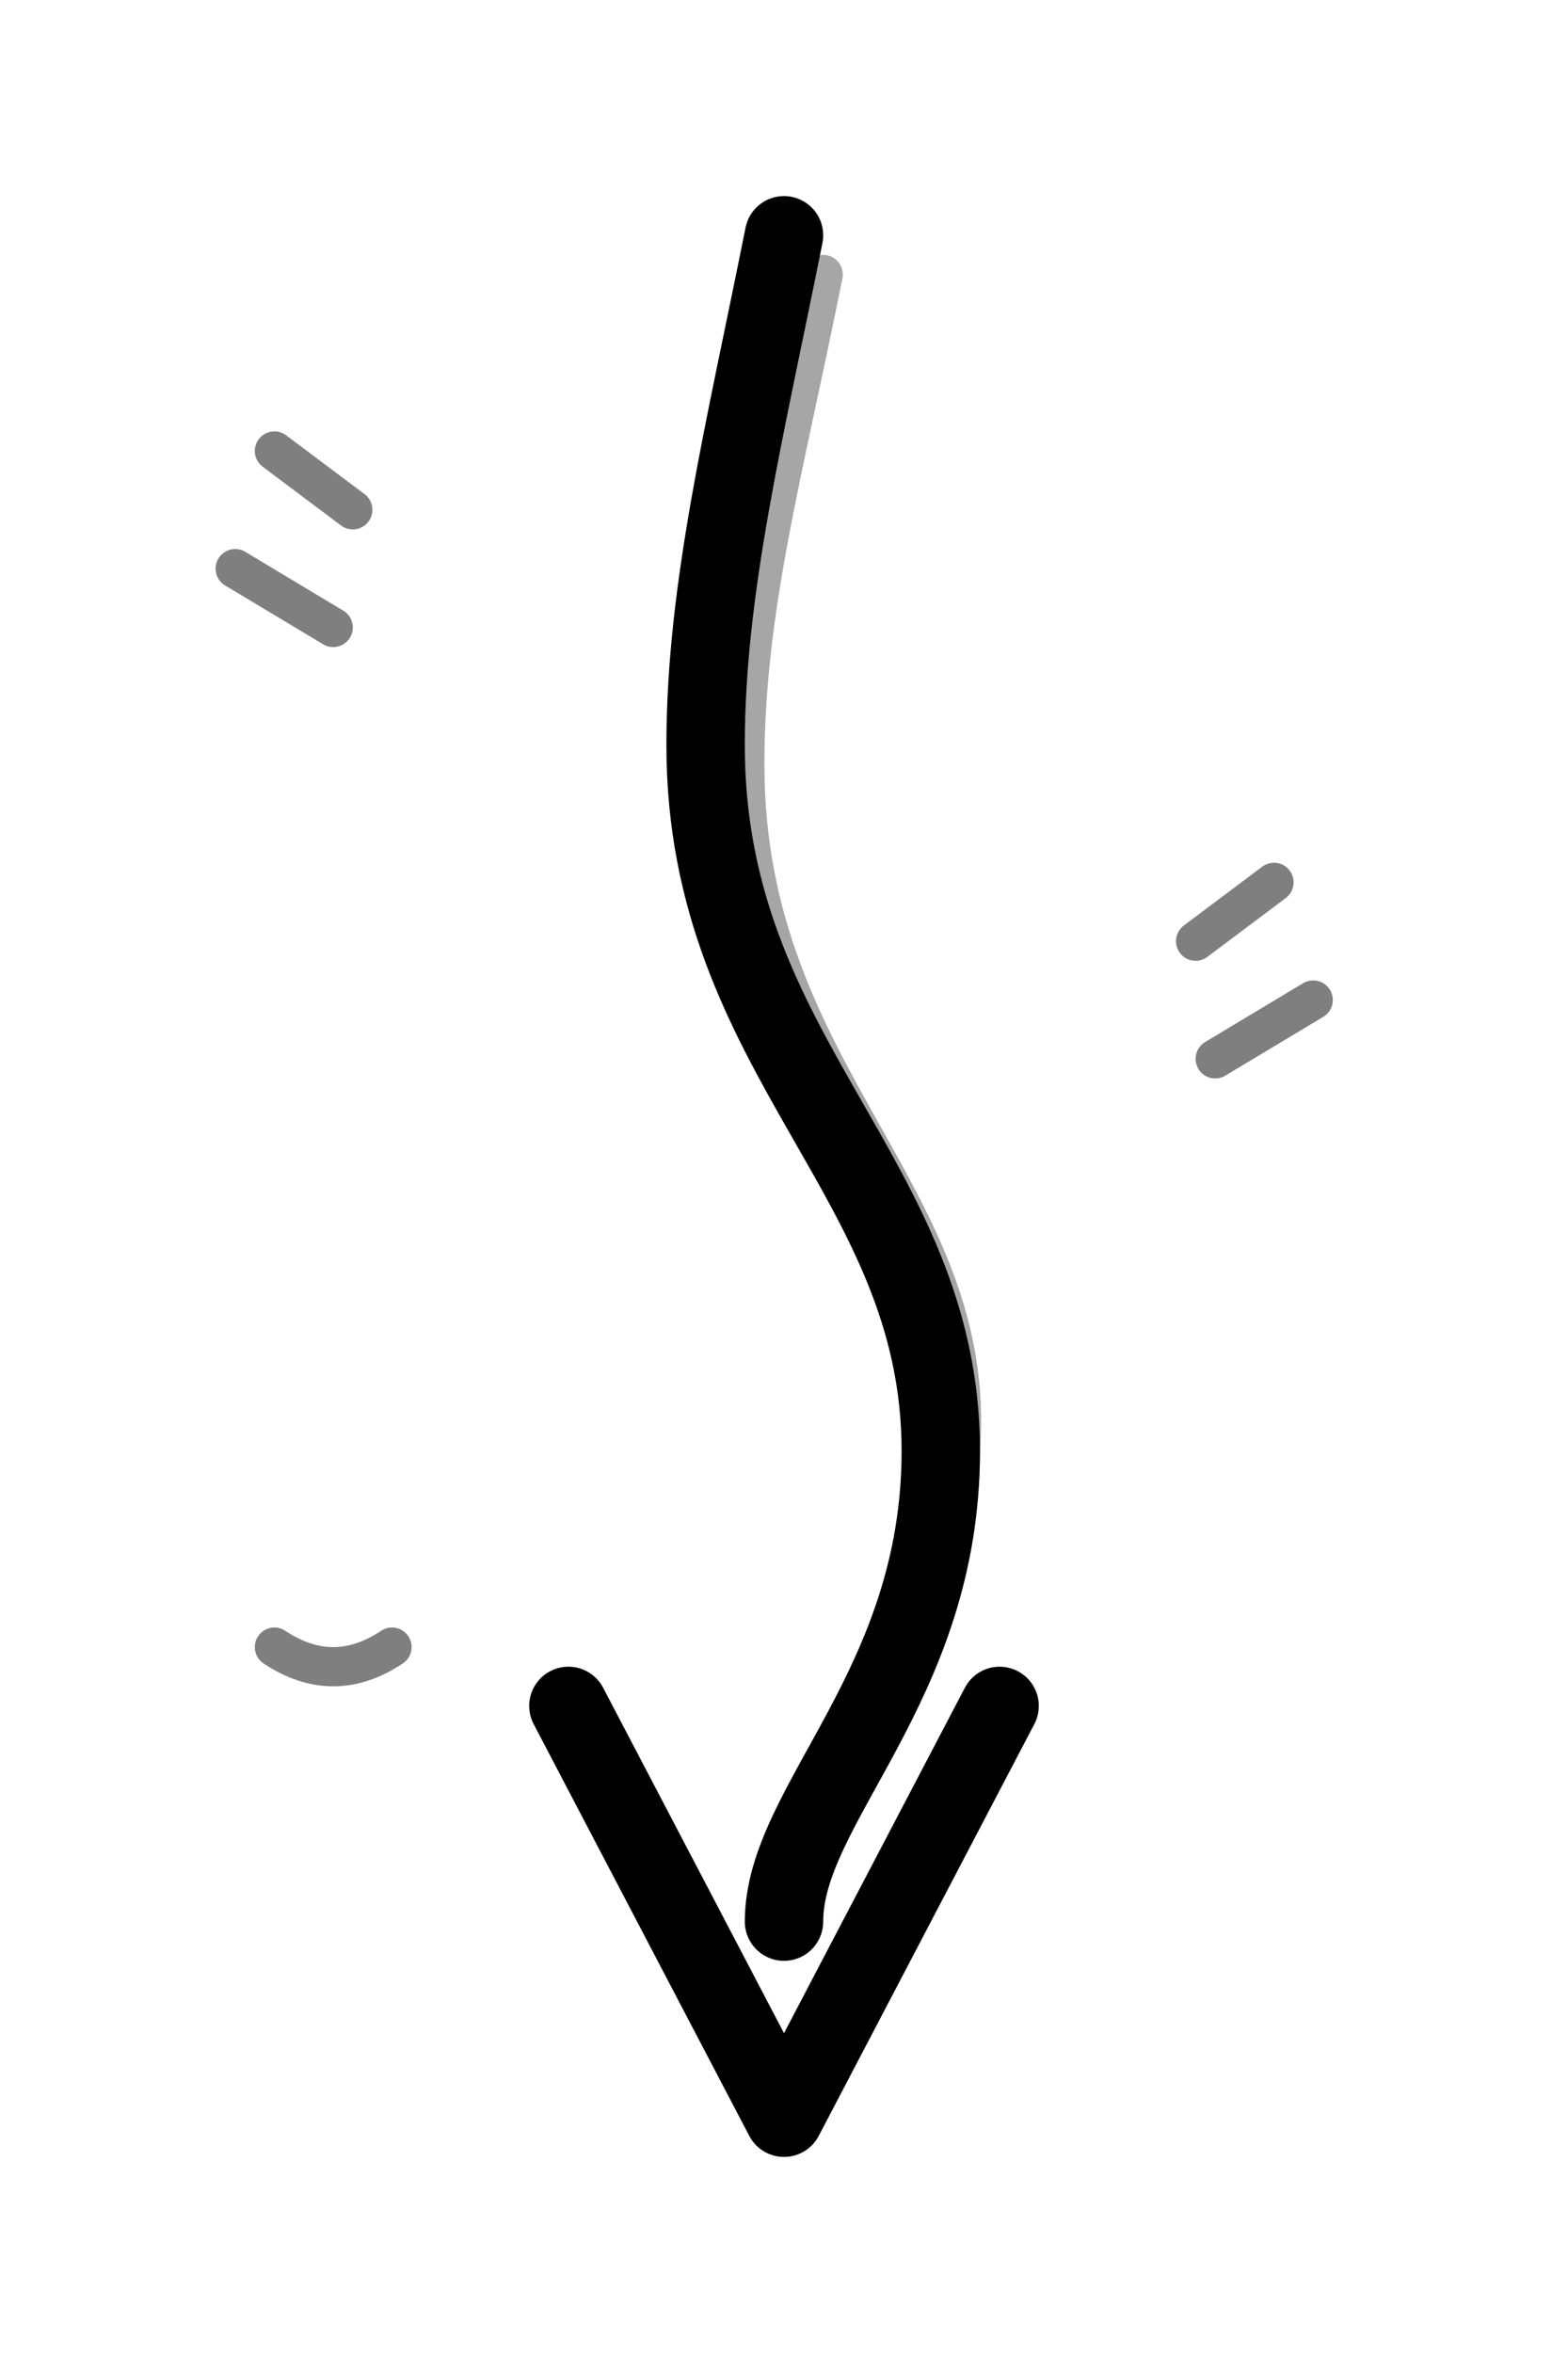
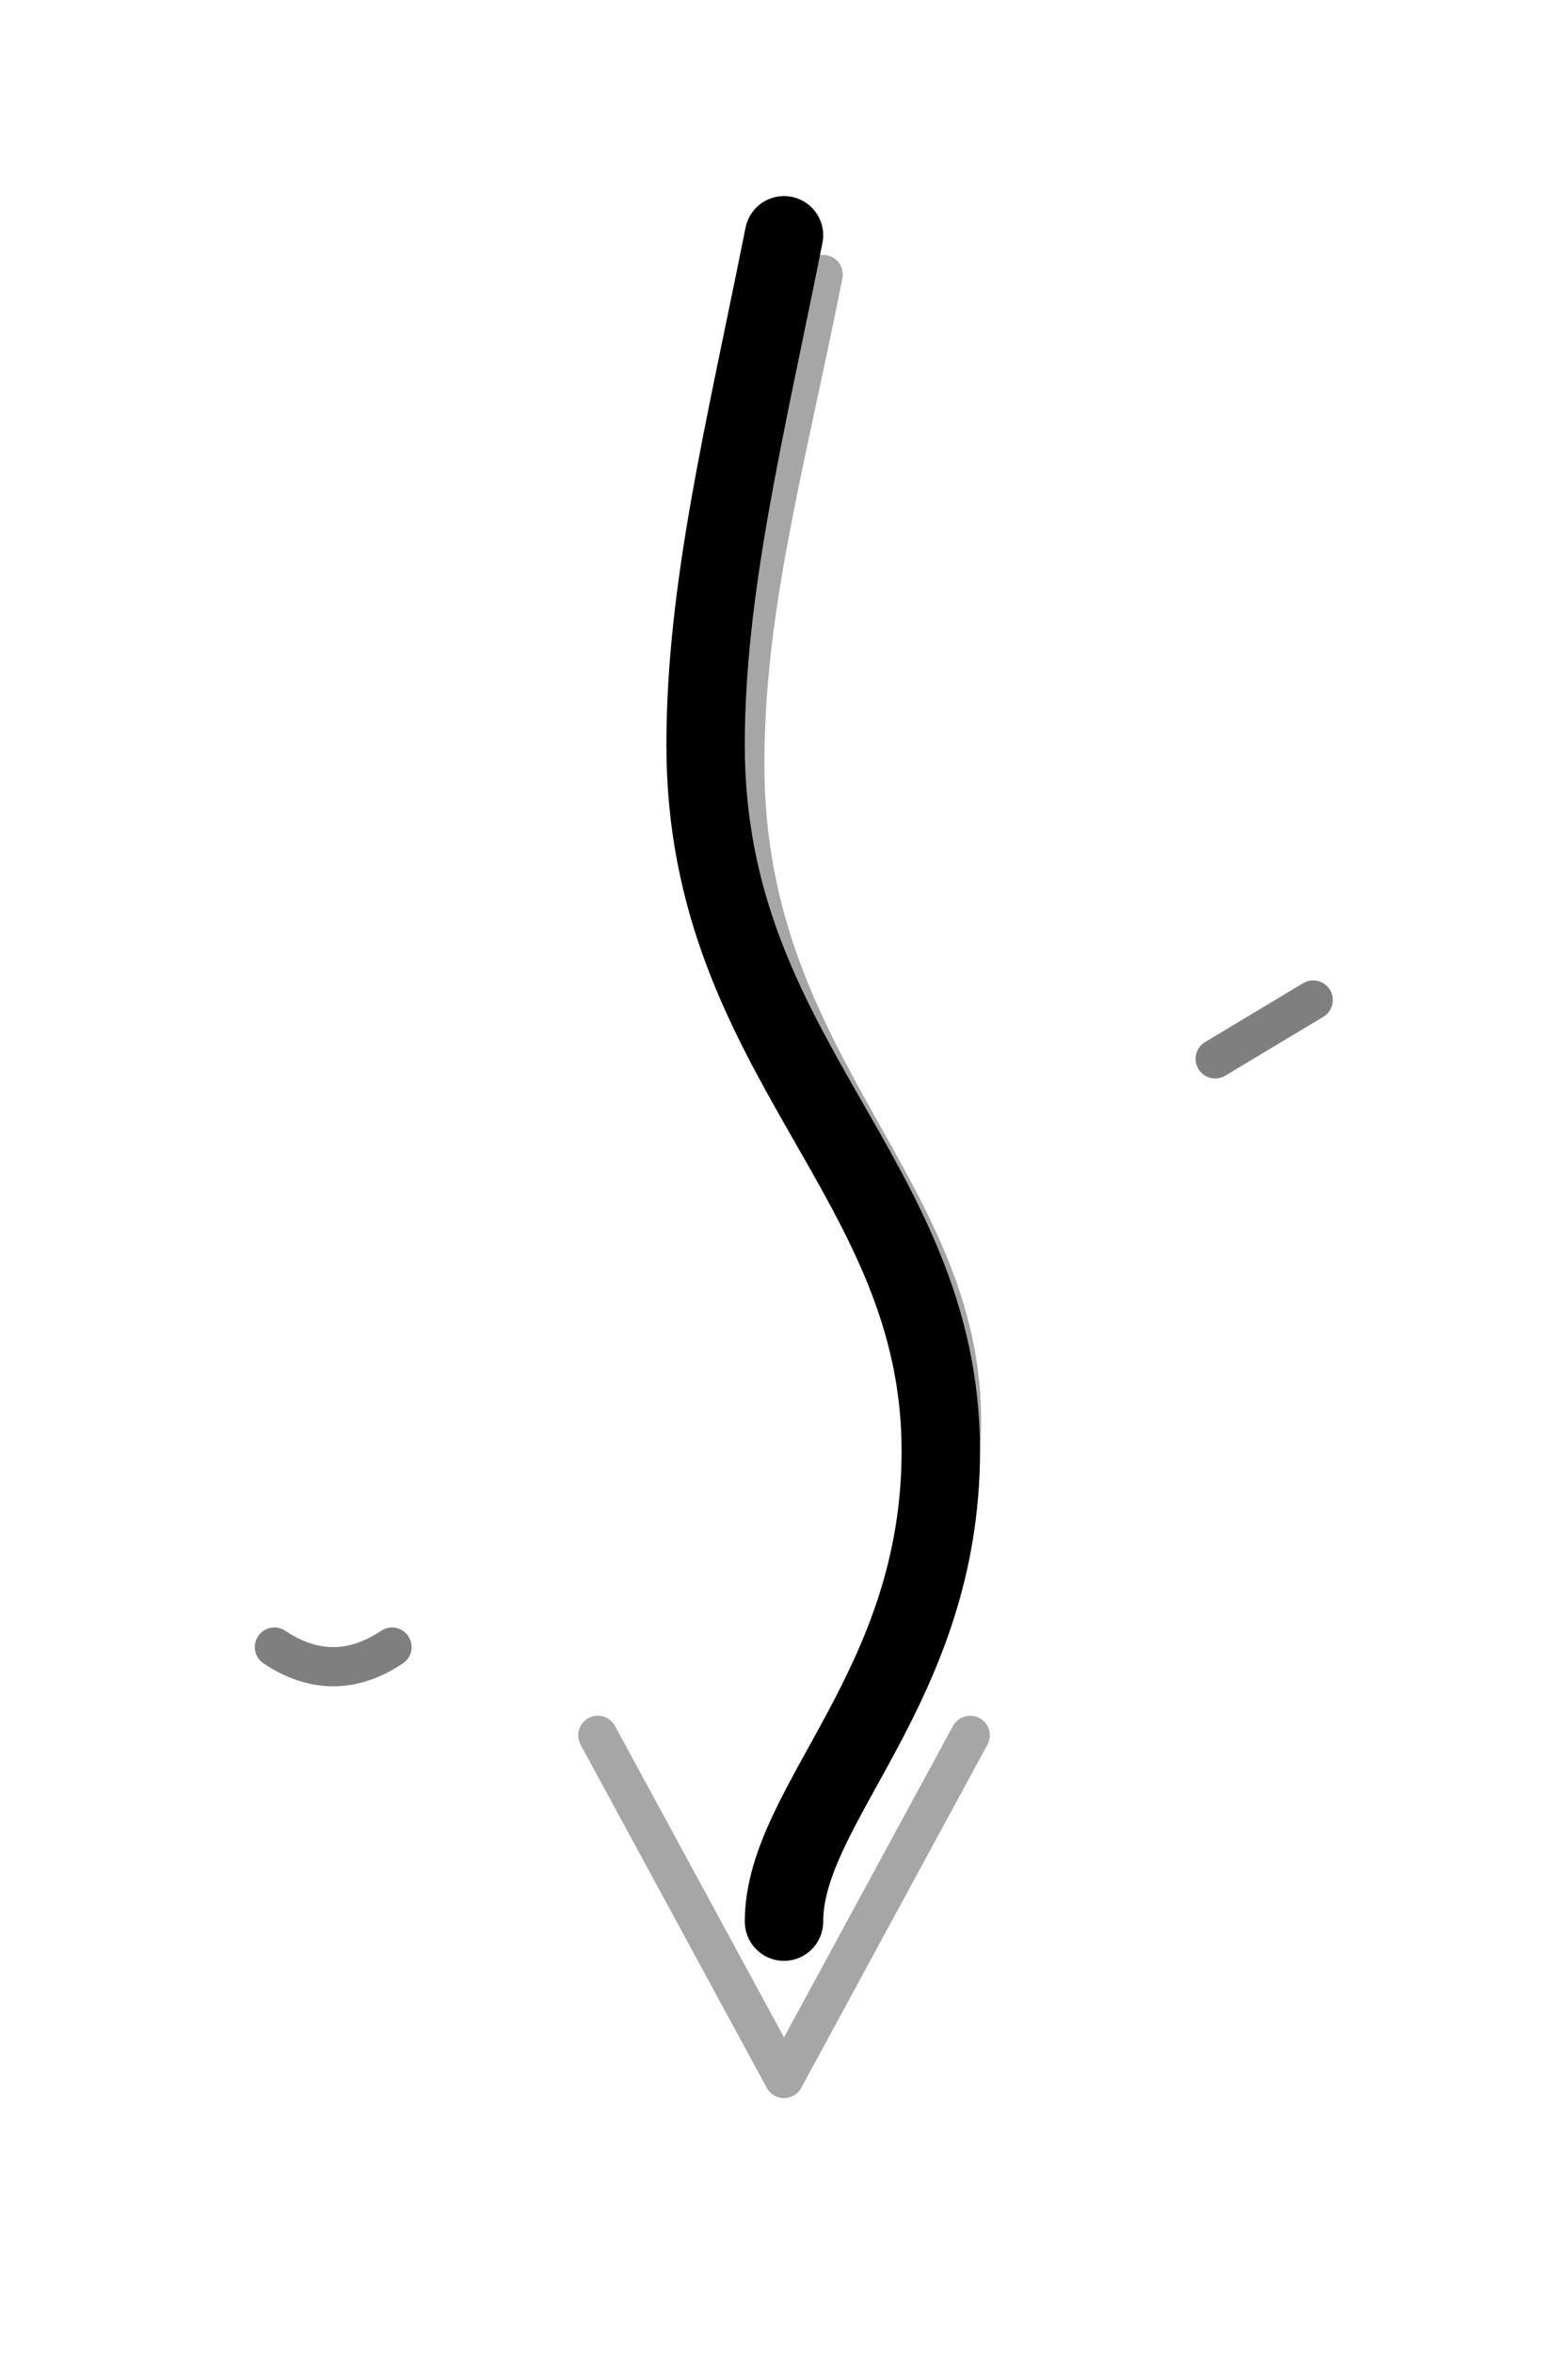
<svg xmlns="http://www.w3.org/2000/svg" width="80" height="120" viewBox="0 0 80 120" role="img" aria-labelledby="title desc">
  <title id="title">Freccia giù, stile disegnato</title>
  <desc id="desc">Una freccia verso il basso con tratto a mano libera e piccoli segni decorativi.</desc>
  <style>
    .stroke-main { fill: none; stroke: currentColor; stroke-width: 4; stroke-linecap: round; stroke-linejoin: round; }
    /* Secondo tratto sottile per effetto "sketch" */
    .stroke-sketch { fill: none; stroke: currentColor; stroke-opacity: .35; stroke-width: 2; stroke-linecap: round; stroke-linejoin: round; }
    .doodle { fill: none; stroke: currentColor; stroke-width: 2; stroke-linecap: round; stroke-linejoin: round; opacity: .5; }
  </style>
  <path class="stroke-main" d="M40 12            C38 22, 36 30, 36 38            C36 54, 48 60, 48 74            C48 86, 40 92, 40 98" />
  <path class="stroke-sketch" d="M42 14            C40 24, 38 31, 38 39            C38 55, 50 61, 49 74            C49 85, 41 91, 41 97" />
-   <path class="stroke-main" d="M29 87 L40 108 L51 87" />
  <path class="stroke-sketch" d="M30.5 88.5 L40 106 L49.5 88.5" />
-   <path class="doodle" d="M17 32 L12 29 M18 26 L14 23" />
-   <path class="doodle" d="M62 54 L67 51 M61 48 L65 45" />
+   <path class="doodle" d="M62 54 L67 51 M61 48 " />
  <path class="doodle" d="M20 84 q-3 2 -6 0" />
</svg>